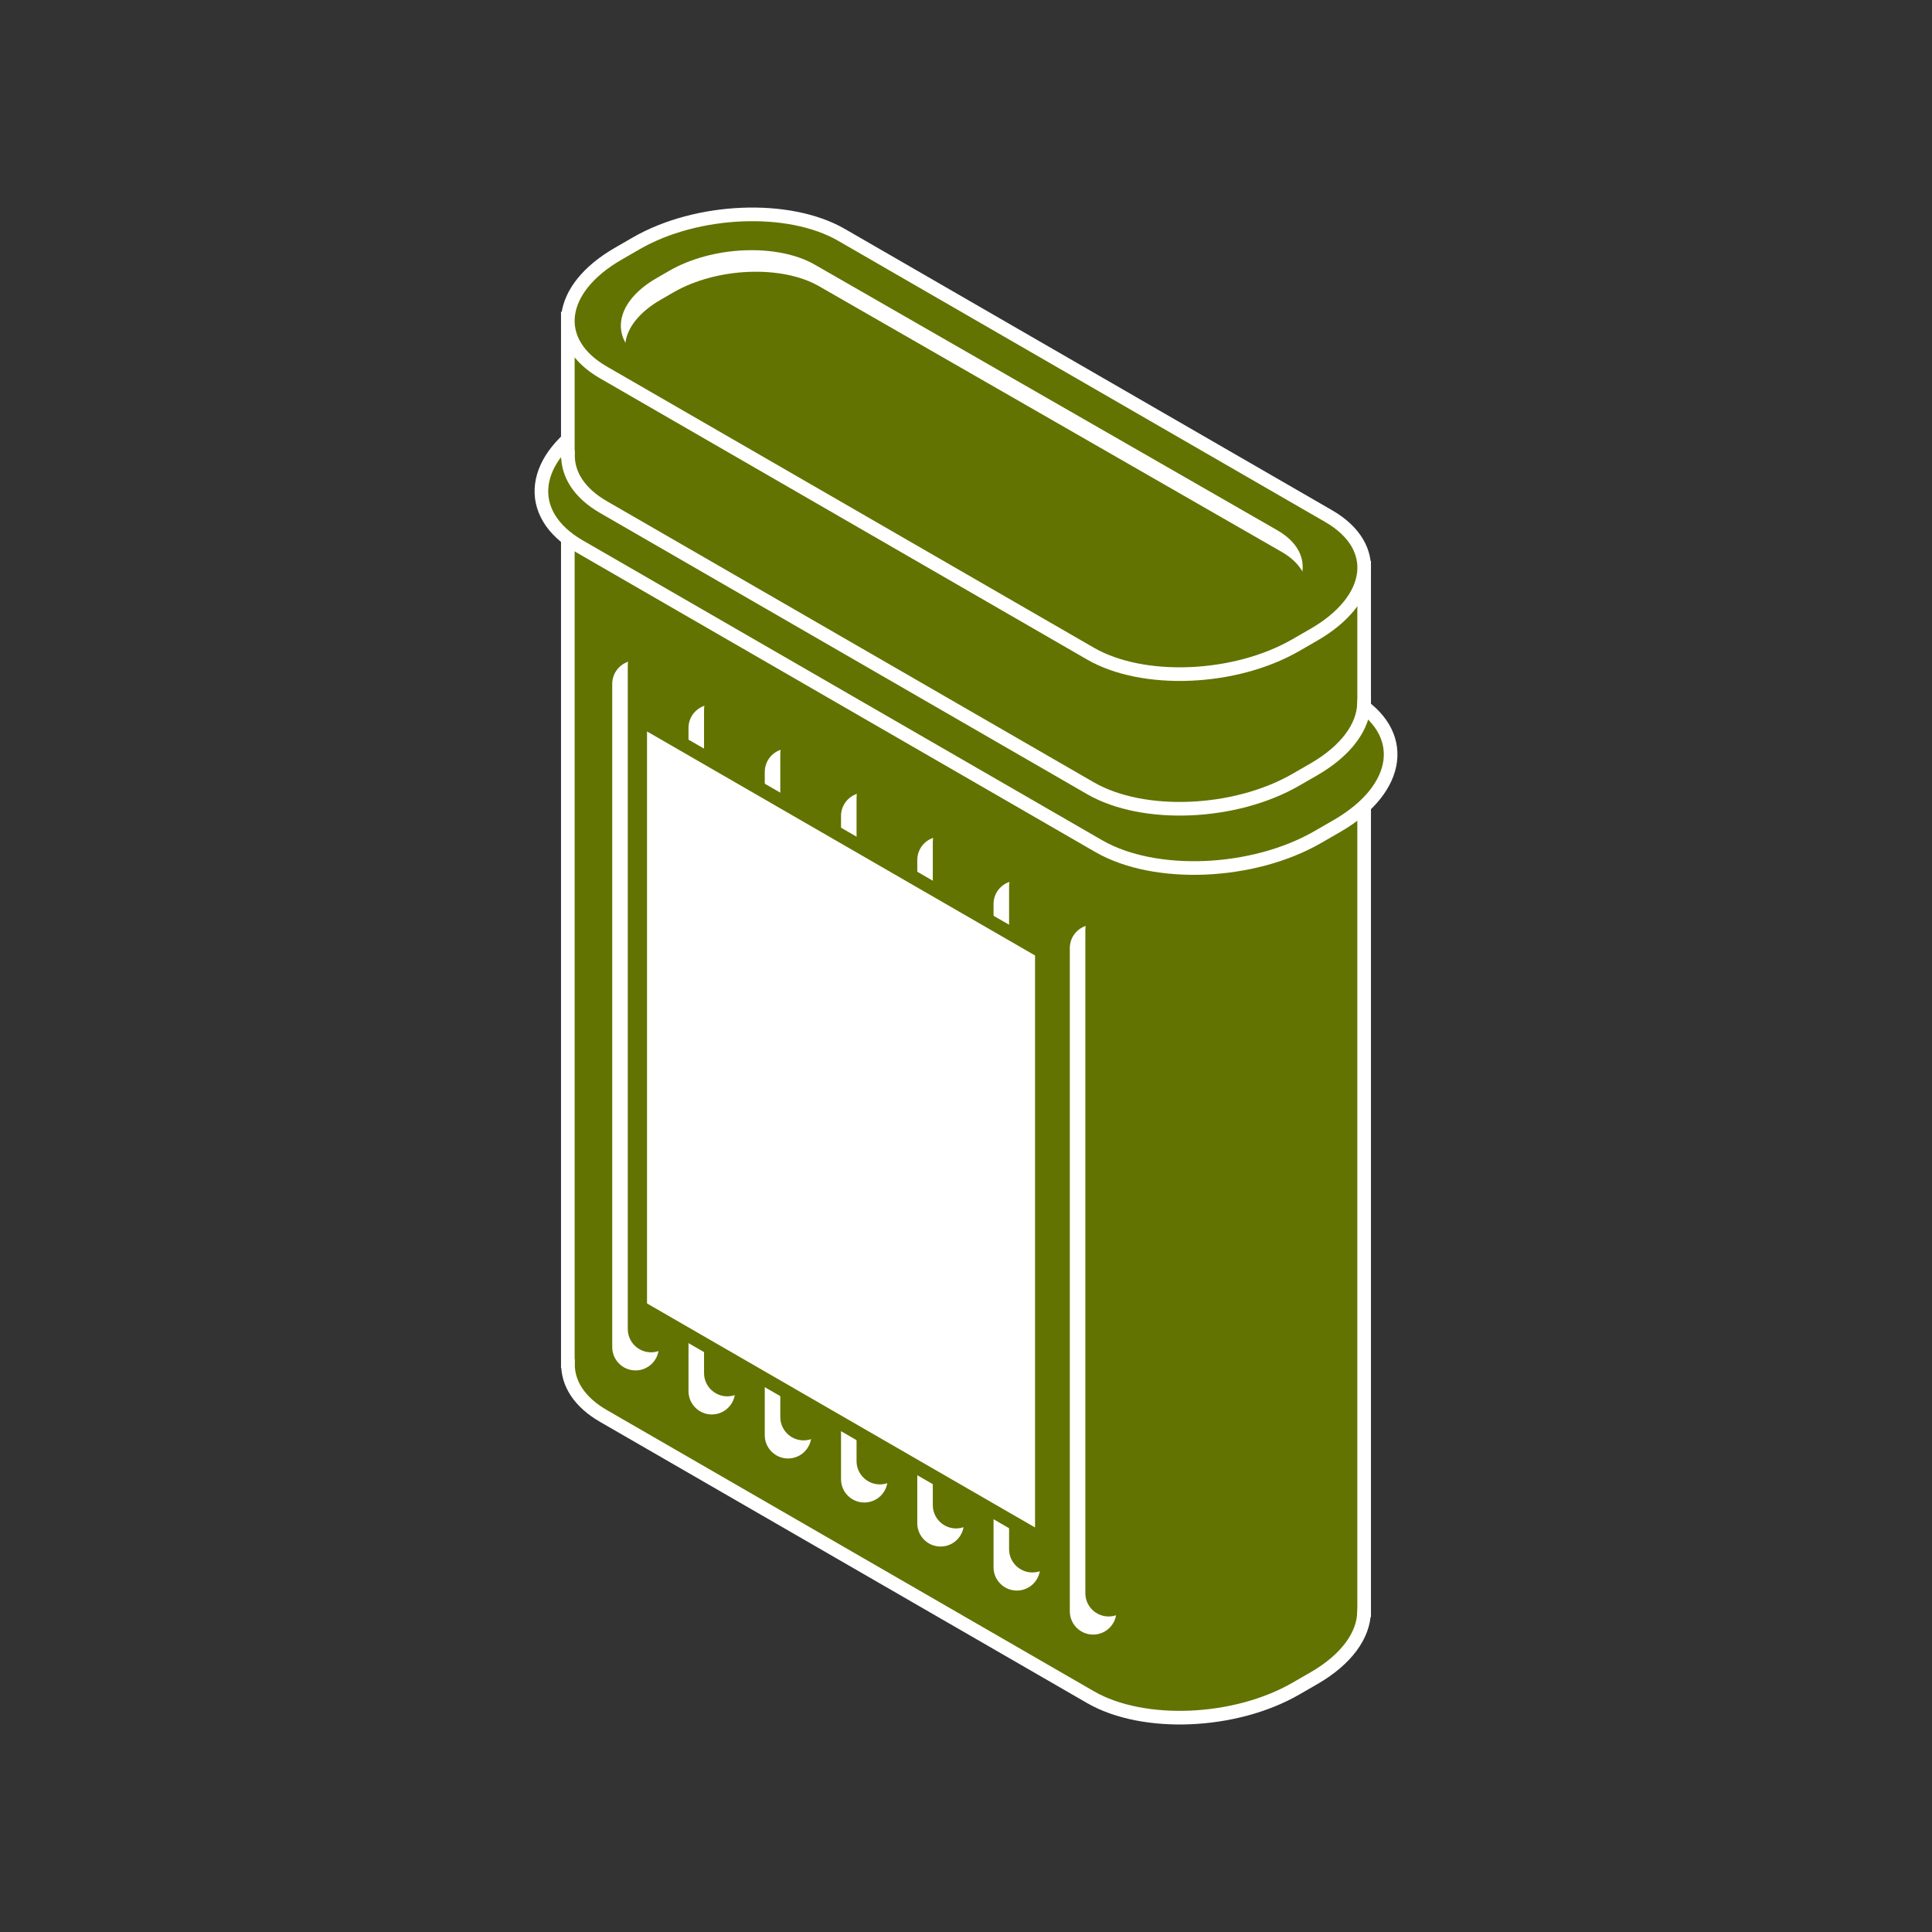
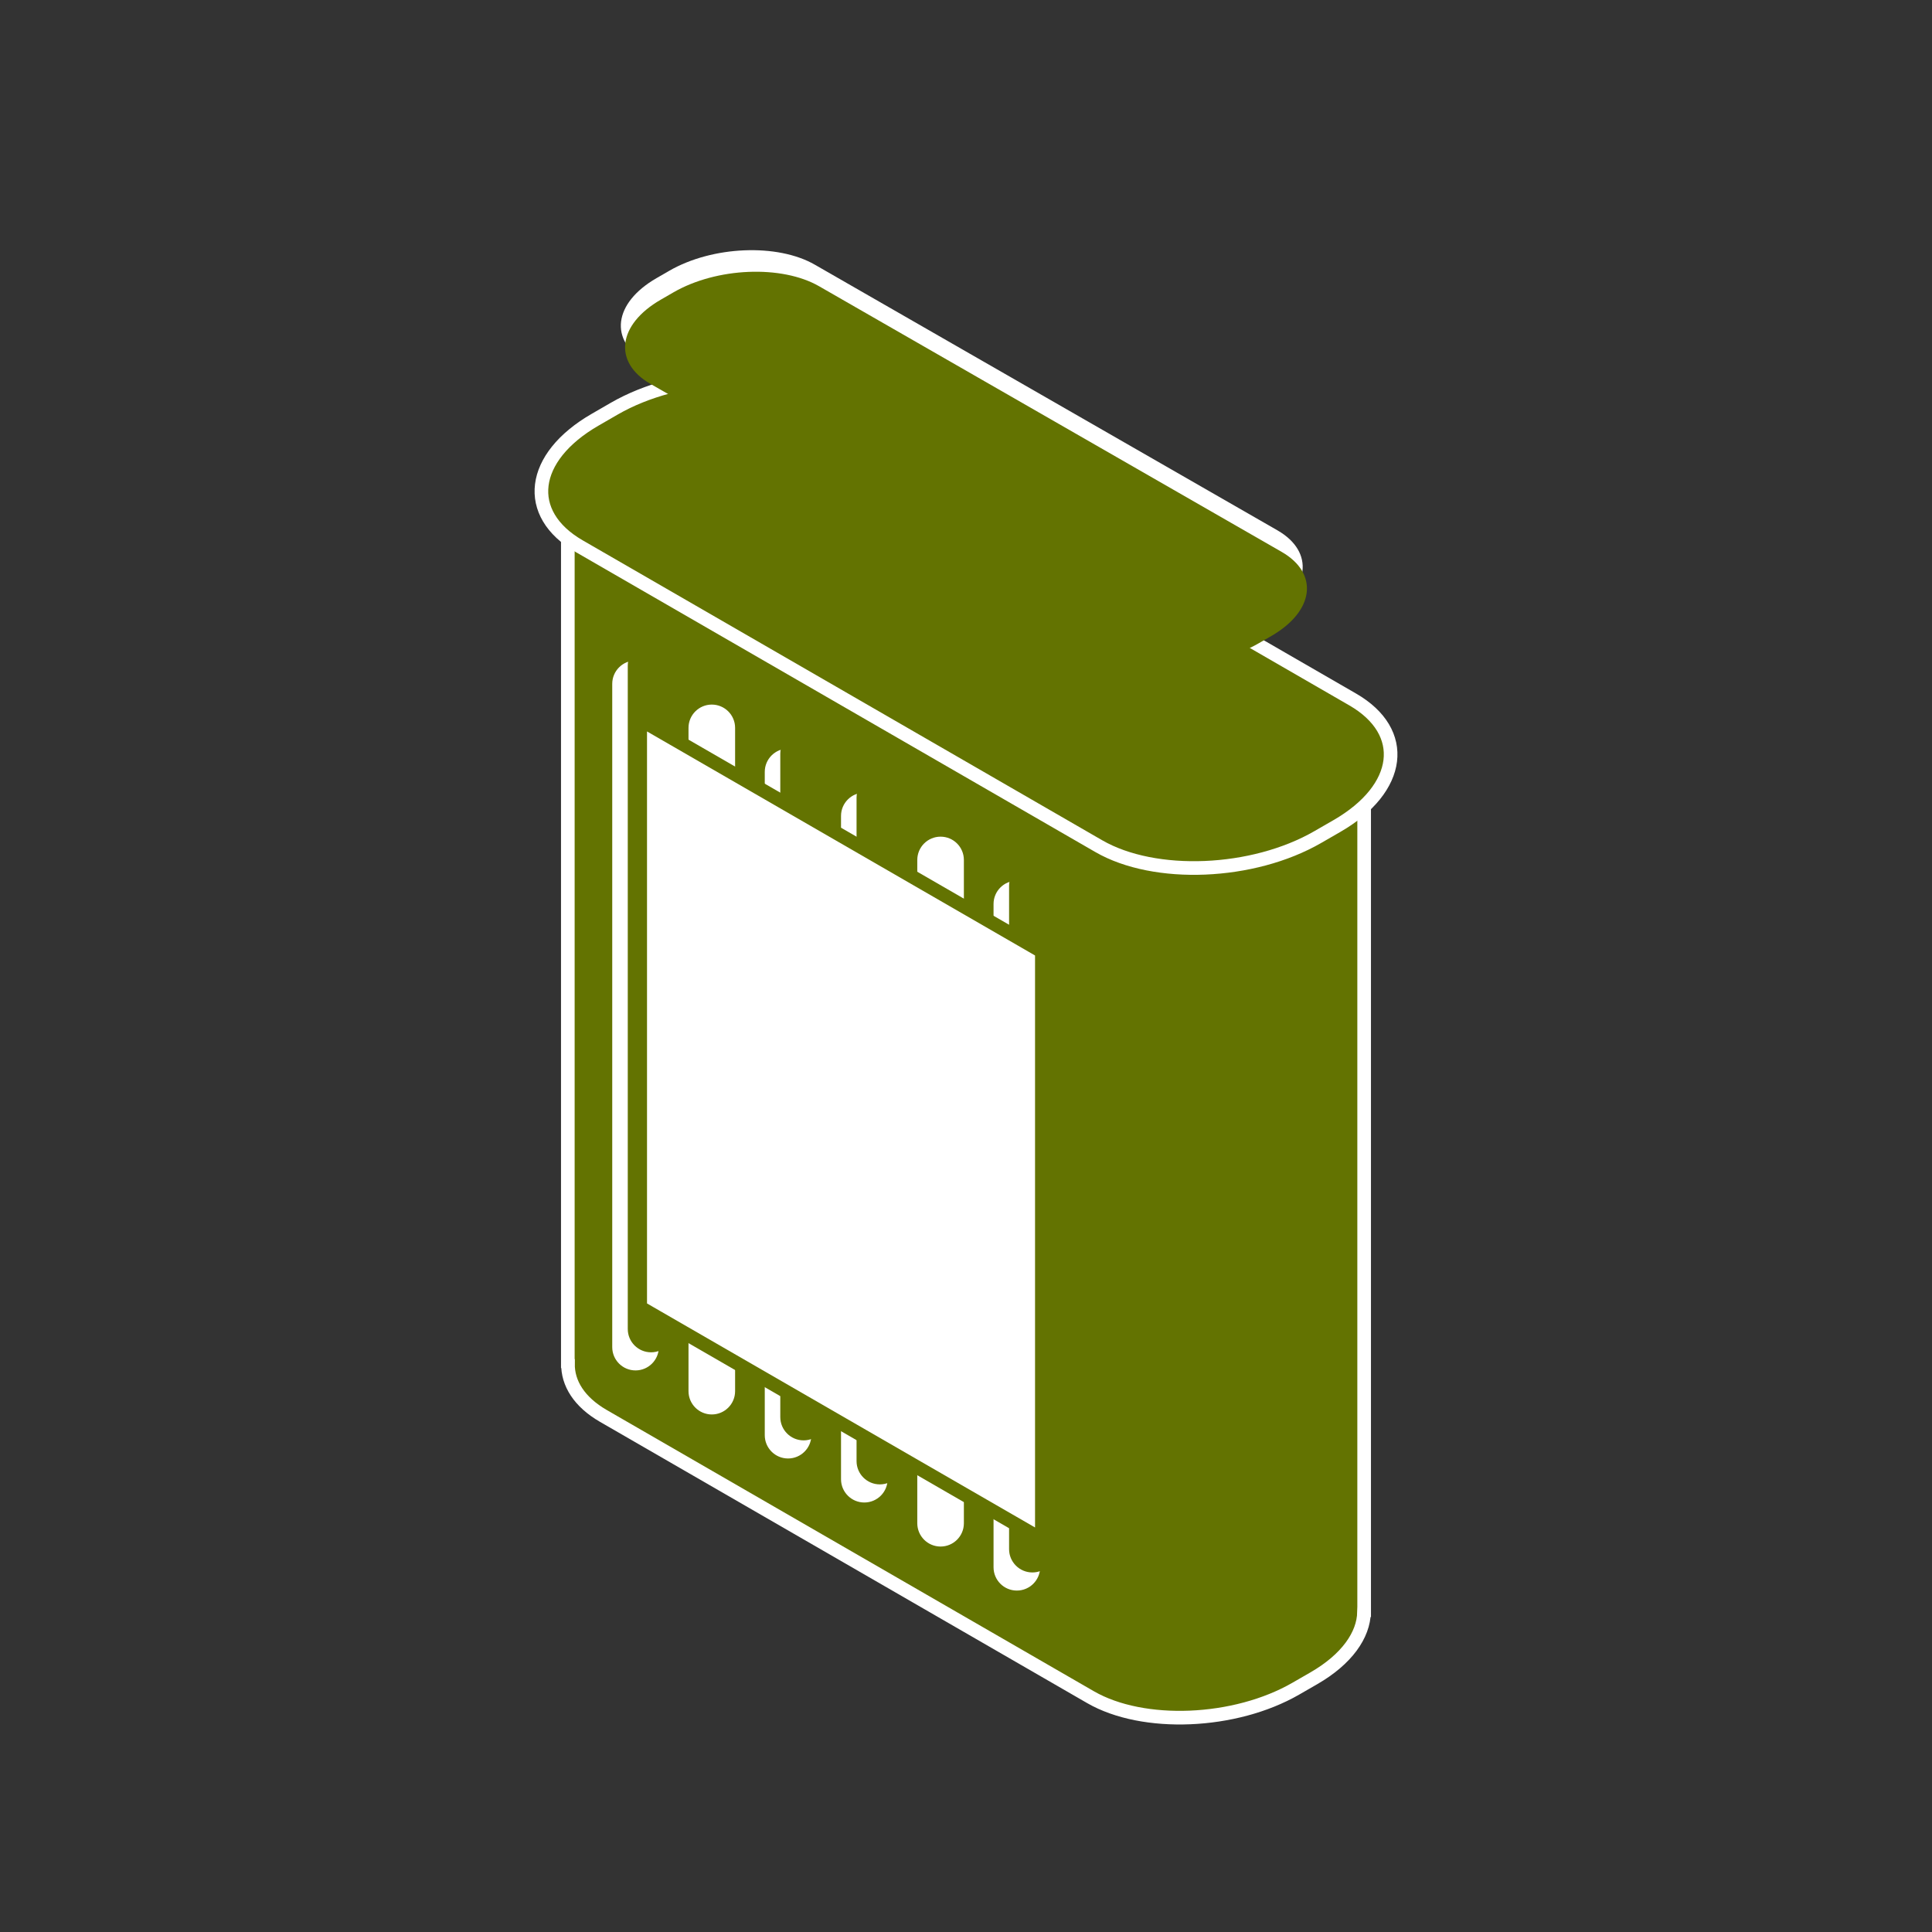
<svg xmlns="http://www.w3.org/2000/svg" version="1.1" id="Calque_1" x="0px" y="0px" width="283.46px" height="283.46px" viewBox="0 0 283.46 283.46" enable-background="new 0 0 283.46 283.46" xml:space="preserve">
  <rect x="0" y="0" width="283.46" height="283.46" fill="#333333" stroke="none" />
  <g>
    <path fill="#637301" stroke="#FFFFFF" stroke-width="2" stroke-miterlimit="10" d="M200.146,236.104v-0.014V110.902l-49.324-22.361   l-25.028-5.07l-2.323-1.342c-4.585-2.646-11.201-3.512-17.689-2.711l-22.471-4.551v125.186l0.023,0.01   c-0.049,2.877,1.643,5.629,5.191,7.678l71.469,41.262c7.724,4.461,21.216,3.9,30.135-1.25l2.646-1.525   c4.813-2.777,7.289-6.326,7.354-9.705l0.018-0.006V236.104z" />
    <path fill="#637301" stroke="#FFFFFF" stroke-width="2" stroke-miterlimit="10" d="M193.342,122.812   c-9.511,5.49-23.899,6.088-32.135,1.332l-76.213-44c-8.237-4.756-7.203-13.064,2.308-18.555l2.818-1.629   c9.513-5.49,23.901-6.088,32.138-1.332l76.212,44c8.238,4.756,7.205,13.064-2.307,18.557L193.342,122.812z" />
-     <path fill="#637301" stroke="#FFFFFF" stroke-width="2" stroke-miterlimit="10" d="M200.146,102.75c0-0.004,0-0.008,0-0.008V82.984   l-49.324-22.361l-25.028-5.068l-2.323-1.342c-4.585-2.646-11.201-3.514-17.689-2.713l-22.471-4.551v19.75l0.023,0.012   c-0.049,2.875,1.643,5.629,5.191,7.678l71.469,41.262c7.724,4.459,21.216,3.9,30.135-1.25l2.646-1.525   c4.813-2.779,7.289-6.326,7.354-9.705l0.018-0.006V102.75z" />
-     <path fill="#637301" stroke="#FFFFFF" stroke-width="2" stroke-miterlimit="10" d="M190.129,94.648   c-8.919,5.15-22.411,5.709-30.135,1.25L88.525,54.637c-7.725-4.461-6.756-12.252,2.164-17.4l2.643-1.527   c8.92-5.148,22.414-5.707,30.139-1.248l71.467,41.262c7.725,4.459,6.757,12.25-2.163,17.4L190.129,94.648z" />
    <path fill="#FFFFFF" d="M184.025,91.234c-6.323,3.652-15.891,4.049-21.366,0.887L94.786,53.146   c-5.477-3.162-4.79-8.686,1.534-12.336l1.875-1.082c6.324-3.652,15.891-4.049,21.367-0.887l67.872,38.975   c5.477,3.162,4.79,8.686-1.534,12.338L184.025,91.234z" />
    <path fill="#637301" d="M184.647,94.396c-6.323,3.652-15.891,4.049-21.366,0.887L95.408,56.307   c-5.477-3.16-4.789-8.686,1.535-12.336l1.873-1.082c6.324-3.652,15.893-4.047,21.369-0.887l67.871,38.977   c5.477,3.162,4.79,8.686-1.534,12.336L184.647,94.396z" />
    <g>
      <path fill="#FFFFFF" d="M96.664,197.648c0,1.889-1.531,3.418-3.419,3.418l0,0c-1.889,0-3.419-1.529-3.419-3.418v-97.314    c0-1.889,1.53-3.42,3.419-3.42l0,0c1.888,0,3.419,1.531,3.419,3.42V197.648z" />
      <path fill="#637301" d="M98.942,194.99c0,1.889-1.53,3.418-3.419,3.418l0,0c-1.888,0-3.418-1.529-3.418-3.418V97.676    c0-1.889,1.53-3.42,3.418-3.42l0,0c1.889,0,3.419,1.531,3.419,3.42V194.99z" />
    </g>
    <g>
      <path fill="#FFFFFF" d="M107.853,204.107c0,1.889-1.53,3.42-3.419,3.42l0,0c-1.889,0-3.418-1.531-3.418-3.42v-97.314    c0-1.889,1.529-3.418,3.418-3.418l0,0c1.889,0,3.419,1.529,3.419,3.418V204.107z" />
-       <path fill="#637301" d="M110.131,201.449c0,1.889-1.529,3.42-3.418,3.42l0,0c-1.889,0-3.418-1.531-3.418-3.42v-97.314    c0-1.889,1.529-3.418,3.418-3.418l0,0c1.889,0,3.418,1.529,3.418,3.418V201.449z" />
    </g>
    <g>
      <path fill="#FFFFFF" d="M119.041,210.568c0,1.889-1.529,3.418-3.418,3.418l0,0c-1.889,0-3.418-1.529-3.418-3.418v-97.316    c0-1.887,1.529-3.418,3.418-3.418l0,0c1.889,0,3.418,1.531,3.418,3.418V210.568z" />
      <path fill="#637301" d="M121.32,207.91c0,1.887-1.529,3.418-3.418,3.418l0,0c-1.889,0-3.419-1.531-3.419-3.418v-97.316    c0-1.889,1.53-3.418,3.419-3.418l0,0c1.889,0,3.418,1.529,3.418,3.418V207.91z" />
    </g>
    <g>
      <path fill="#FFFFFF" d="M130.23,217.027c0,1.889-1.53,3.418-3.418,3.418l0,0c-1.889,0-3.419-1.529-3.419-3.418v-97.314    c0-1.889,1.53-3.418,3.419-3.418l0,0c1.888,0,3.418,1.529,3.418,3.418V217.027z" />
      <path fill="#637301" d="M132.51,214.369c0,1.889-1.53,3.418-3.419,3.418l0,0c-1.888,0-3.419-1.529-3.419-3.418v-97.314    c0-1.889,1.531-3.42,3.419-3.42l0,0c1.889,0,3.419,1.531,3.419,3.42V214.369z" />
    </g>
    <g>
      <path fill="#FFFFFF" d="M141.419,223.486c0,1.889-1.529,3.42-3.418,3.42l0,0c-1.888,0-3.419-1.531-3.419-3.42v-97.314    c0-1.889,1.531-3.418,3.419-3.418l0,0c1.889,0,3.418,1.529,3.418,3.418V223.486z" />
-       <path fill="#637301" d="M143.698,220.828c0,1.889-1.53,3.42-3.419,3.42l0,0c-1.888,0-3.418-1.531-3.418-3.42v-97.314    c0-1.889,1.53-3.418,3.418-3.418l0,0c1.889,0,3.419,1.529,3.419,3.418V220.828z" />
    </g>
    <g>
      <path fill="#FFFFFF" d="M152.608,229.947c0,1.889-1.53,3.418-3.419,3.418l0,0c-1.888,0-3.418-1.529-3.418-3.418v-97.314    c0-1.889,1.53-3.42,3.418-3.42l0,0c1.889,0,3.419,1.531,3.419,3.42V229.947z" />
      <path fill="#637301" d="M154.888,227.289c0,1.889-1.53,3.418-3.419,3.418l0,0c-1.889,0-3.418-1.529-3.418-3.418v-97.316    c0-1.887,1.529-3.418,3.418-3.418l0,0c1.889,0,3.419,1.531,3.419,3.418V227.289z" />
    </g>
    <g>
-       <path fill="#FFFFFF" d="M163.798,236.406c0,1.889-1.53,3.418-3.419,3.418l0,0c-1.889,0-3.418-1.529-3.418-3.418v-97.314    c0-1.889,1.529-3.418,3.418-3.418l0,0c1.889,0,3.419,1.529,3.419,3.418V236.406z" />
      <path fill="#637301" d="M166.076,233.748c0,1.889-1.529,3.418-3.418,3.418l0,0c-1.889,0-3.419-1.529-3.419-3.418v-97.314    c0-1.889,1.53-3.418,3.419-3.418l0,0c1.889,0,3.418,1.529,3.418,3.418V233.748z" />
    </g>
    <polygon fill="#FFFFFF" stroke="#637301" stroke-width="2" stroke-miterlimit="10" points="152.86,225.84 93.929,191.816    93.929,105.584 152.86,139.609  " />
  </g>
</svg>